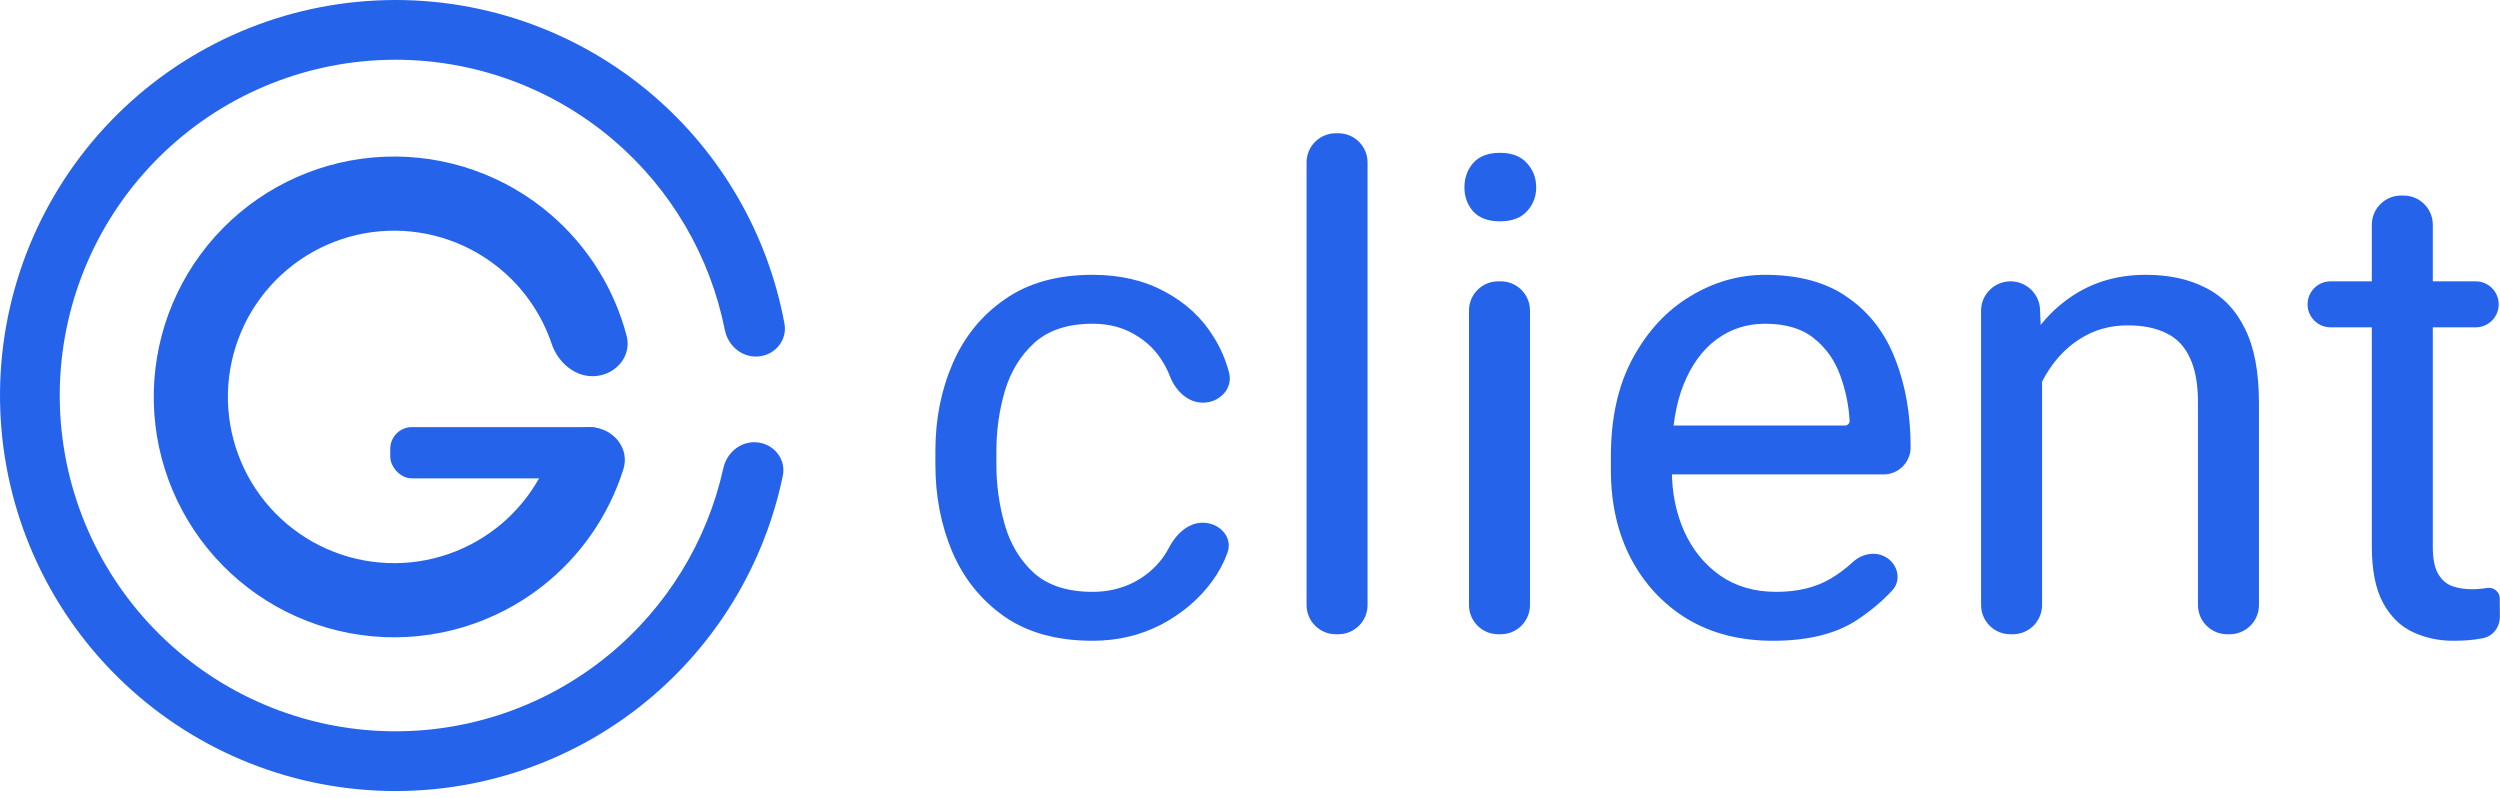
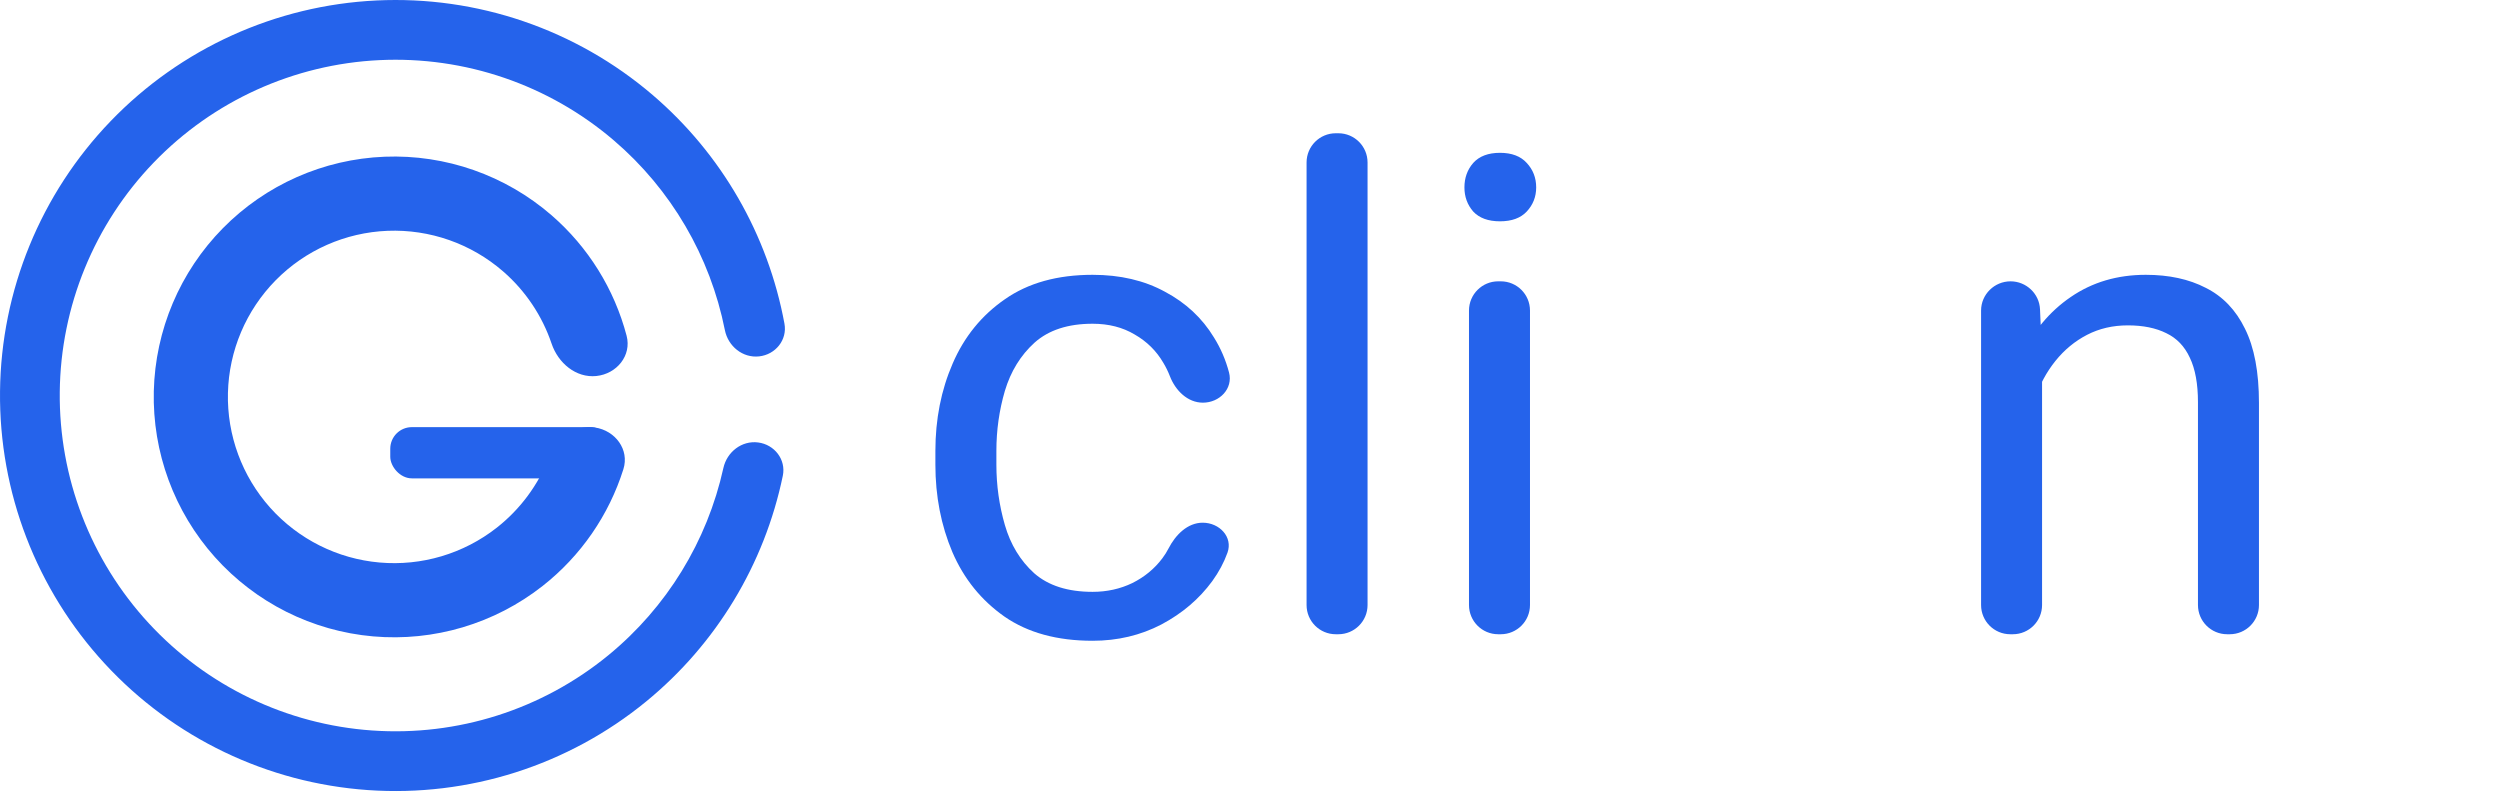
<svg xmlns="http://www.w3.org/2000/svg" width="188" height="60" viewBox="0 0 188 60" fill="none">
  <path d="M82.163 44.507C83.243 44.507 84.24 44.286 85.156 43.844C86.071 43.387 86.824 42.765 87.412 41.98C87.59 41.744 87.744 41.498 87.875 41.242C88.397 40.225 89.3 39.307 90.444 39.307V39.307C91.701 39.307 92.732 40.383 92.305 41.566C92.039 42.304 91.659 43.014 91.165 43.697C90.184 45.038 88.909 46.126 87.339 46.959C85.769 47.777 84.044 48.186 82.163 48.186C79.498 48.186 77.291 47.581 75.541 46.371C73.791 45.144 72.483 43.526 71.617 41.514C70.766 39.503 70.341 37.312 70.341 34.941V33.911C70.341 31.523 70.774 29.332 71.641 27.337C72.508 25.326 73.816 23.715 75.565 22.505C77.315 21.279 79.514 20.666 82.163 20.666C84.24 20.666 86.055 21.091 87.609 21.941C89.178 22.775 90.405 23.92 91.288 25.375C91.798 26.191 92.177 27.071 92.424 28.014C92.741 29.224 91.711 30.281 90.459 30.281V30.281C89.31 30.281 88.394 29.37 87.98 28.298C87.845 27.949 87.68 27.612 87.486 27.288C86.963 26.389 86.243 25.678 85.327 25.154C84.428 24.615 83.373 24.345 82.163 24.345C80.316 24.345 78.86 24.819 77.797 25.768C76.751 26.716 76.007 27.926 75.565 29.398C75.14 30.853 74.928 32.357 74.928 33.911V34.941C74.928 36.494 75.14 38.007 75.565 39.478C75.991 40.95 76.726 42.16 77.773 43.109C78.836 44.041 80.299 44.507 82.163 44.507Z" fill="#2563EB" />
  <path d="M102.84 45.499C102.84 46.712 101.857 47.695 100.644 47.695H100.449C99.237 47.695 98.254 46.712 98.254 45.499V12.217C98.254 11.004 99.237 10.021 100.449 10.021H100.644C101.857 10.021 102.84 11.004 102.84 12.217V45.499Z" fill="#2563EB" />
  <path d="M115.055 45.499C115.055 46.712 114.072 47.695 112.859 47.695H112.664C111.451 47.695 110.468 46.712 110.468 45.499V23.352C110.468 22.14 111.451 21.156 112.664 21.156H112.859C114.072 21.156 115.055 22.14 115.055 23.352V45.499ZM110.125 14.092C110.125 13.373 110.346 12.76 110.787 12.253C111.245 11.746 111.915 11.492 112.798 11.492C113.681 11.492 114.352 11.746 114.81 12.253C115.284 12.76 115.521 13.373 115.521 14.092C115.521 14.796 115.284 15.401 114.81 15.908C114.352 16.398 113.681 16.643 112.798 16.643C111.915 16.643 111.245 16.398 110.787 15.908C110.346 15.401 110.125 14.796 110.125 14.092Z" fill="#2563EB" />
-   <path d="M133.328 48.186C130.859 48.186 128.709 47.638 126.877 46.542C125.062 45.431 123.648 43.91 122.634 41.98C121.636 40.051 121.138 37.843 121.138 35.358V34.303C121.138 31.425 121.686 28.973 122.781 26.945C123.893 24.901 125.332 23.348 127.098 22.285C128.88 21.205 130.761 20.666 132.739 20.666C135.29 20.666 137.367 21.238 138.969 22.383C140.588 23.511 141.774 25.056 142.526 27.018C143.294 28.964 143.679 31.172 143.679 33.641V33.641C143.679 34.765 142.767 35.677 141.643 35.677H125.7C124.684 35.677 123.86 34.853 123.86 33.837V33.837C123.86 32.821 124.684 31.998 125.7 31.998H138.749C138.938 31.998 139.092 31.844 139.092 31.654V31.654C139.027 30.477 138.789 29.332 138.381 28.22C137.972 27.092 137.318 26.168 136.418 25.449C135.519 24.713 134.293 24.345 132.739 24.345C131.366 24.345 130.148 24.737 129.085 25.522C128.038 26.291 127.212 27.419 126.607 28.907C126.019 30.379 125.724 32.178 125.724 34.303V35.358C125.724 37.042 126.035 38.579 126.656 39.969C127.278 41.343 128.177 42.446 129.354 43.28C130.532 44.098 131.938 44.507 133.573 44.507C135.176 44.507 136.533 44.18 137.645 43.526C138.248 43.171 138.81 42.751 139.332 42.266C140.074 41.576 141.217 41.41 142.016 42.032V42.032C142.762 42.613 142.948 43.68 142.312 44.379C141.587 45.177 140.701 45.923 139.656 46.616C138.07 47.663 135.961 48.186 133.328 48.186Z" fill="#2563EB" />
  <path d="M153.563 45.499C153.563 46.712 152.58 47.695 151.367 47.695H151.172C149.96 47.695 148.977 46.712 148.977 45.499V23.352C148.977 22.14 149.981 21.156 151.194 21.156V21.156C152.37 21.156 153.358 22.083 153.409 23.257L153.563 26.822V45.499ZM151.497 33.358C150.982 33.338 150.574 32.91 150.605 32.396C150.731 30.348 151.186 28.498 151.969 26.847C152.868 24.934 154.119 23.429 155.722 22.334C157.34 21.222 159.221 20.666 161.363 20.666C163.113 20.666 164.617 20.993 165.876 21.647C167.152 22.285 168.133 23.307 168.819 24.713C169.523 26.119 169.874 27.983 169.874 30.305V45.499C169.874 46.712 168.891 47.695 167.678 47.695H167.483C166.271 47.695 165.287 46.712 165.287 45.499V30.256C165.287 28.866 165.083 27.746 164.674 26.896C164.282 26.046 163.693 25.432 162.908 25.056C162.123 24.664 161.159 24.468 160.014 24.468C158.886 24.468 157.864 24.705 156.948 25.179C156.032 25.653 155.239 26.307 154.569 27.141C153.898 27.975 153.383 28.932 153.024 30.011C152.765 30.776 152.599 31.576 152.526 32.409C152.48 32.946 152.036 33.378 151.497 33.358V33.358Z" fill="#2563EB" />
-   <path d="M187.902 22.886C187.902 23.841 187.128 24.615 186.173 24.615H175.258C174.303 24.615 173.529 23.841 173.529 22.886V22.886C173.529 21.931 174.303 21.156 175.258 21.156H186.173C187.128 21.156 187.902 21.931 187.902 22.886V22.886ZM180.751 14.706C181.964 14.706 182.947 15.689 182.947 16.901V41.122C182.947 42.038 183.086 42.724 183.364 43.182C183.642 43.64 184.002 43.943 184.444 44.09C184.885 44.237 185.359 44.31 185.866 44.31C186.242 44.31 186.635 44.278 187.043 44.212V44.212C187.521 44.139 187.979 44.506 187.982 44.989L187.991 46.355C187.996 47.152 187.48 47.858 186.695 47.994C186.656 48.001 186.617 48.008 186.577 48.014C186.005 48.129 185.31 48.186 184.493 48.186C183.381 48.186 182.359 47.965 181.427 47.524C180.495 47.082 179.751 46.346 179.195 45.316C178.639 44.27 178.361 42.863 178.361 41.097V16.901C178.361 15.689 179.344 14.706 180.557 14.706H180.751Z" fill="#2563EB" />
  <path d="M57.082 26.801C58.316 26.669 59.217 25.558 58.991 24.338C57.758 17.663 54.271 11.585 49.079 7.142C43.315 2.212 35.886 -0.331 28.309 0.035C20.733 0.4 13.583 3.646 8.321 9.109C3.059 14.572 0.083 21.839 0.002 29.424C-0.08 37.008 2.739 44.337 7.883 49.912C13.026 55.487 20.105 58.886 27.671 59.414C35.237 59.943 42.72 57.56 48.588 52.755C53.875 48.425 57.492 42.423 58.868 35.776C59.12 34.561 58.243 33.432 57.013 33.273V33.273C55.782 33.113 54.666 33.985 54.398 35.196C53.179 40.708 50.142 45.675 45.742 49.279C40.76 53.359 34.408 55.381 27.984 54.932C21.56 54.484 15.551 51.598 11.185 46.865C6.818 42.133 4.425 35.911 4.494 29.472C4.563 23.033 7.09 16.864 11.557 12.226C16.024 7.588 22.094 4.832 28.526 4.522C34.958 4.212 41.265 6.37 46.158 10.556C50.48 14.253 53.41 19.285 54.51 24.822C54.751 26.038 55.849 26.934 57.082 26.801V26.801Z" fill="#2563EB" />
  <path d="M44.846 28.276C46.378 28.118 47.512 26.738 47.121 25.249C46.2 21.75 44.244 18.586 41.478 16.188C38.005 13.178 33.517 11.604 28.924 11.785C24.332 11.967 19.982 13.89 16.757 17.165C13.533 20.44 11.677 24.819 11.566 29.414C11.456 34.008 13.099 38.472 16.163 41.898C19.226 45.324 23.479 47.454 28.057 47.856C32.635 48.258 37.195 46.901 40.808 44.062C43.686 41.8 45.792 38.733 46.879 35.283C47.342 33.814 46.275 32.382 44.753 32.15C43.231 31.918 41.837 32.984 41.275 34.417C40.468 36.472 39.124 38.293 37.362 39.678C34.864 41.641 31.711 42.58 28.545 42.301C25.379 42.024 22.438 40.55 20.319 38.181C18.201 35.812 17.064 32.725 17.141 29.548C17.217 26.371 18.501 23.342 20.731 21.077C22.96 18.813 25.969 17.483 29.145 17.357C32.32 17.232 35.425 18.32 37.826 20.402C39.519 21.869 40.773 23.753 41.481 25.844C41.974 27.303 43.315 28.434 44.846 28.276Z" fill="#2563EB" />
  <rect x="29.348" y="32.121" width="16.683" height="3.852" rx="1.624" fill="#2563EB" />
</svg>